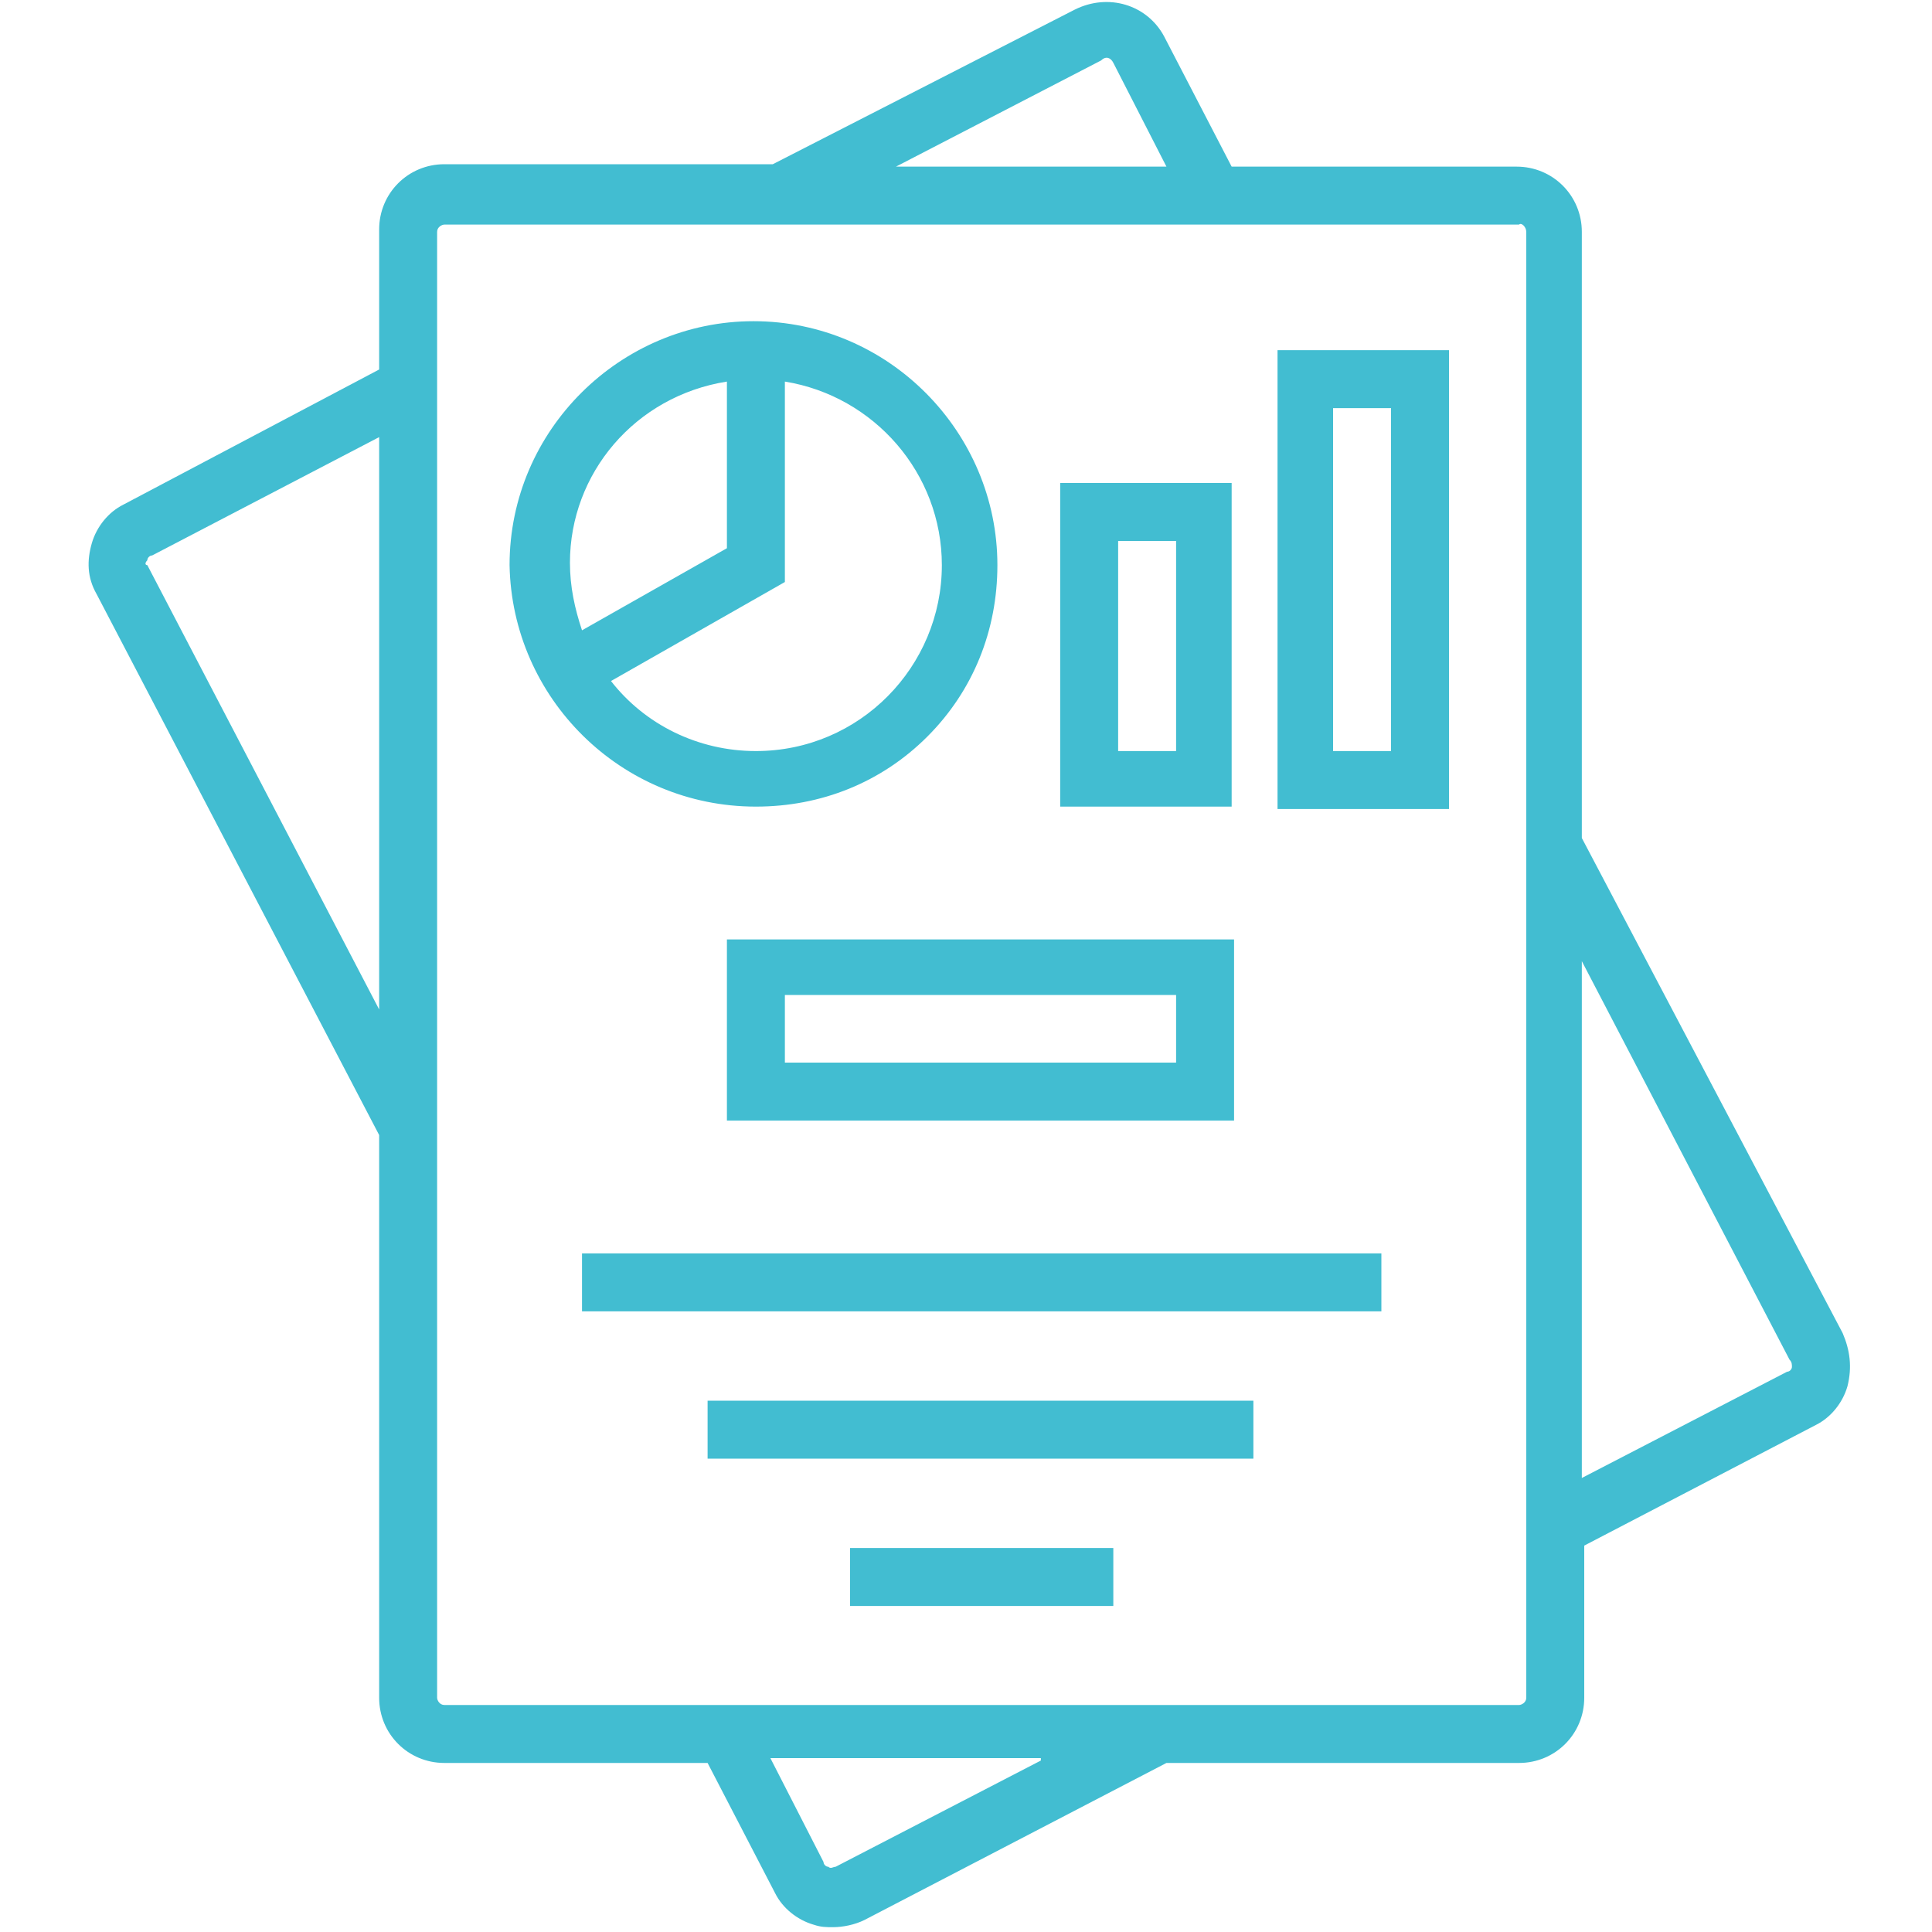
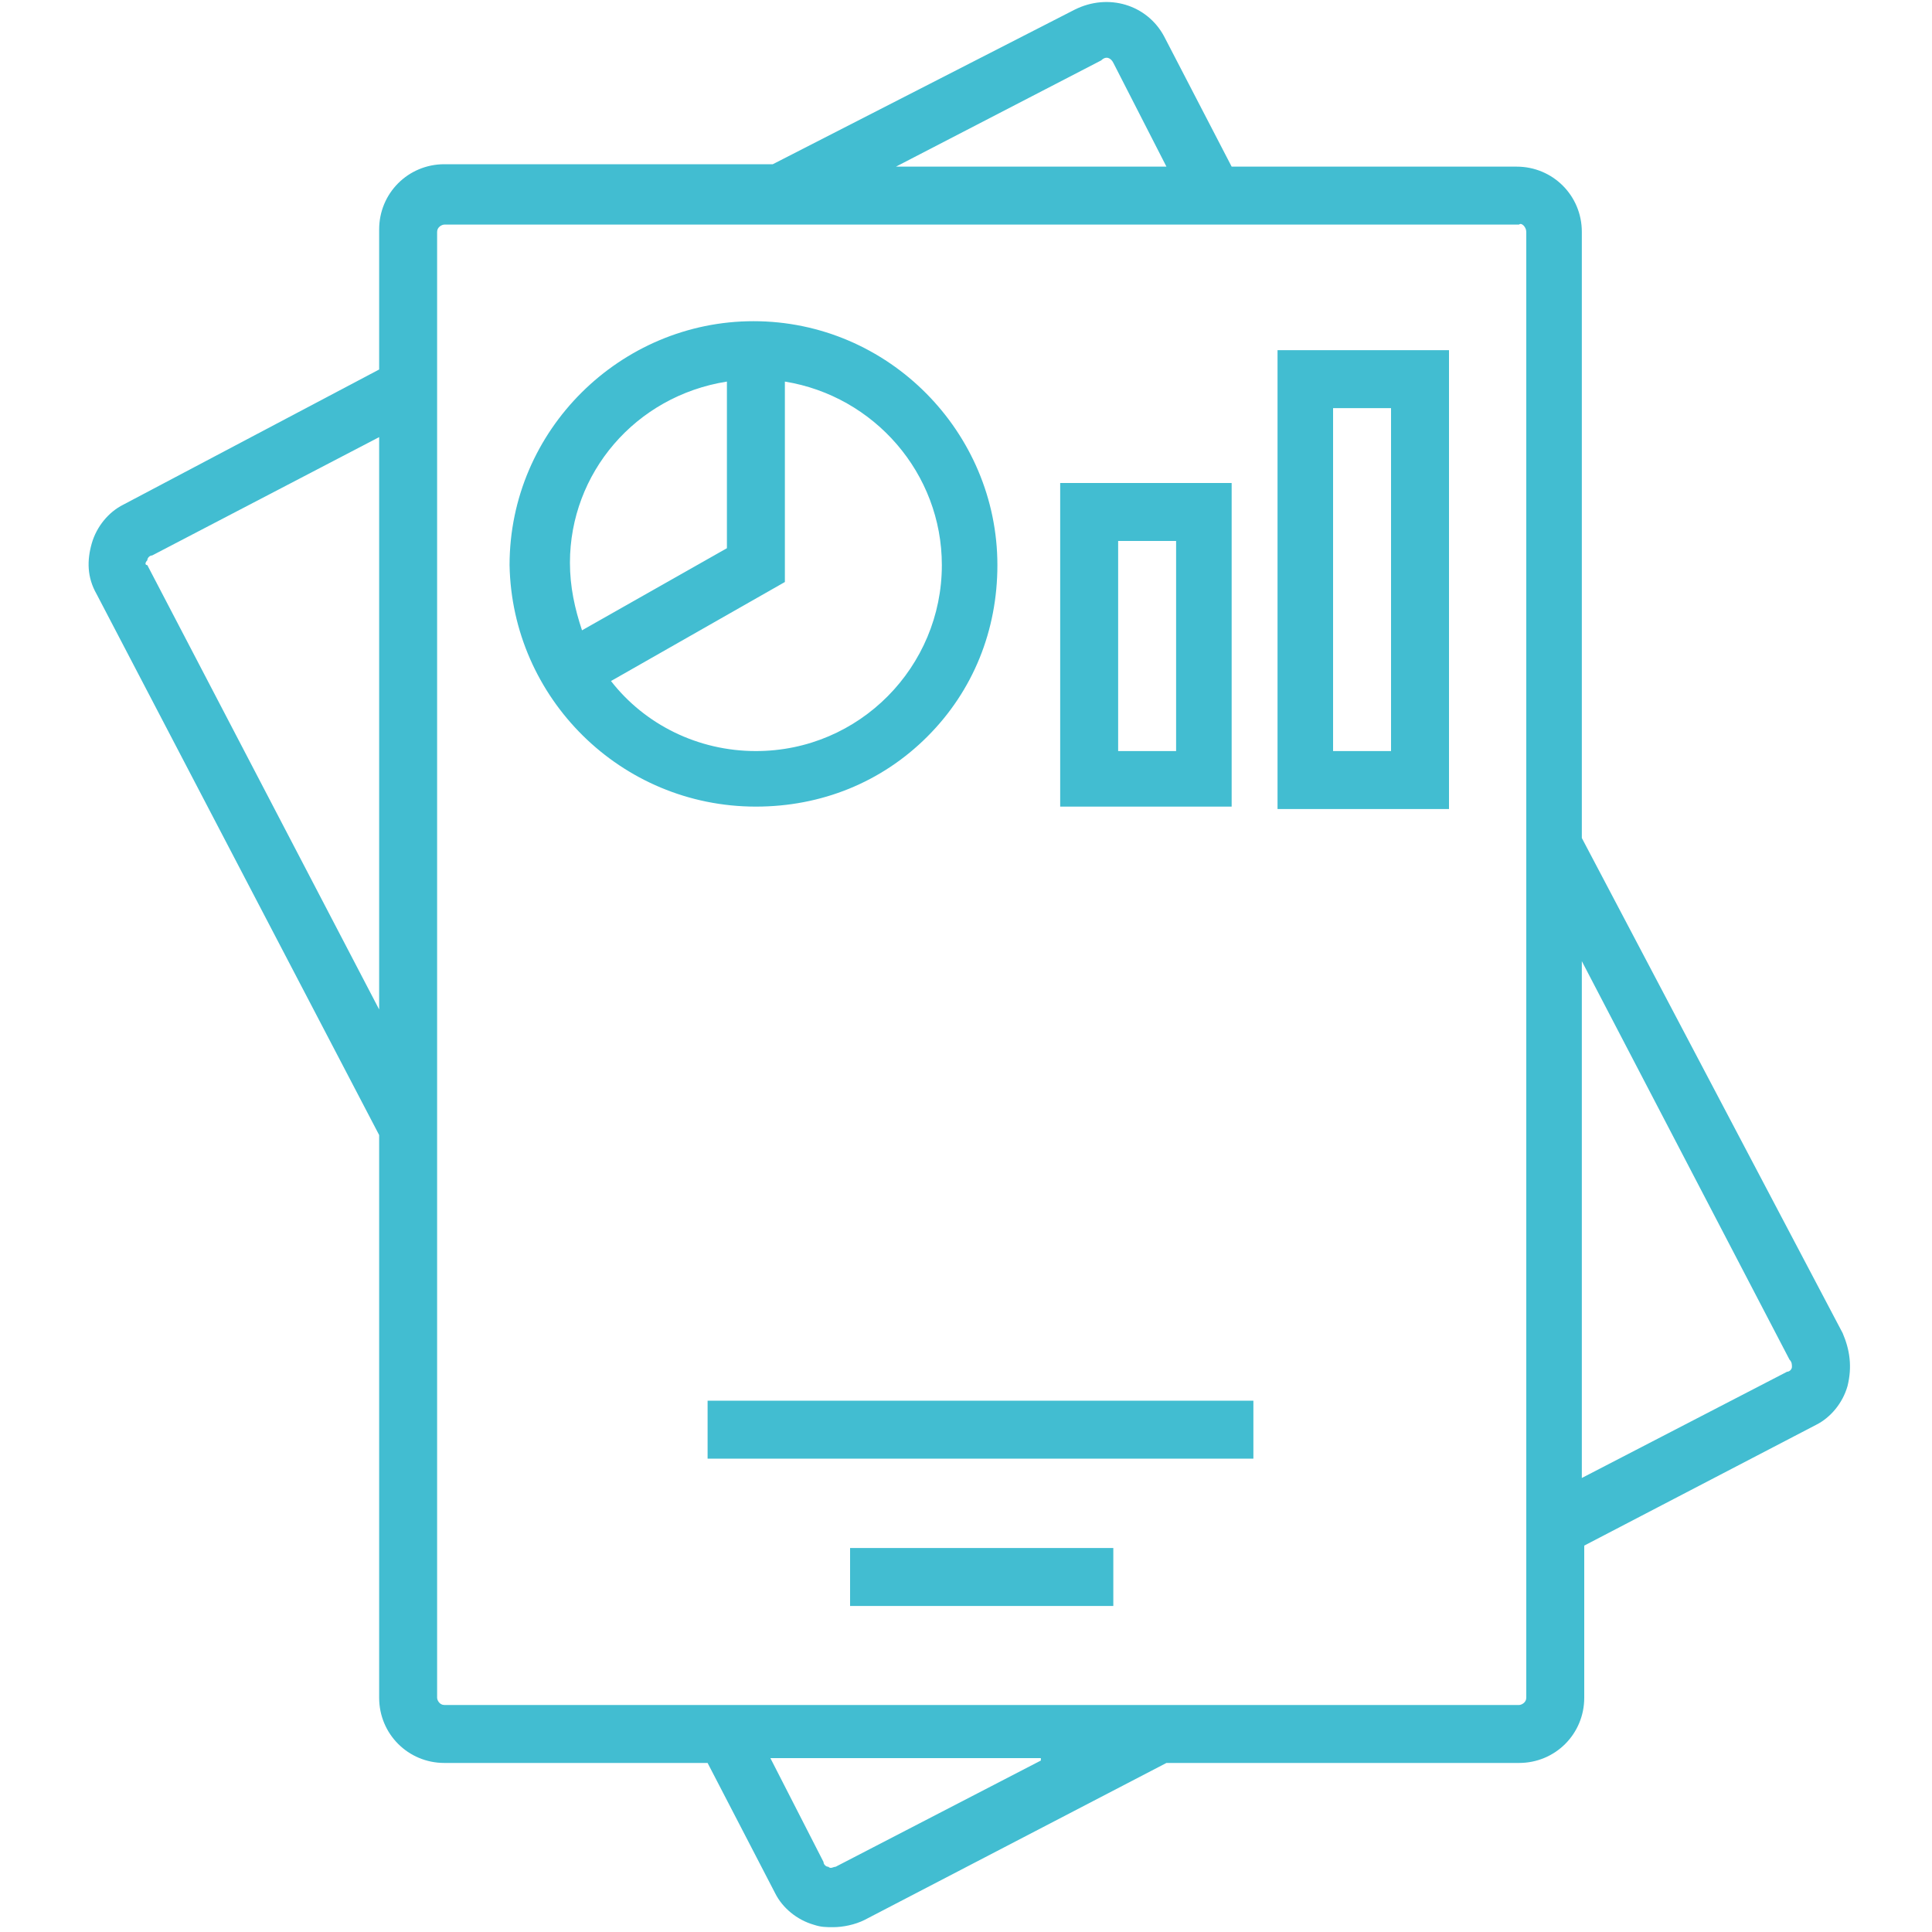
<svg xmlns="http://www.w3.org/2000/svg" version="1.1" id="Layer_1" x="0px" y="0px" viewBox="0 0 80 80" style="enable-background:new 0 0 80 80;" xml:space="preserve">
  <style type="text/css">
	.st0{fill:#42BDD1;}
</style>
  <g>
    <path class="st0" d="M31.3,33.4C31.3,33.4,31.3,33.4,31.3,33.4c2.7,0,5.2-1,7.1-2.9c1.9-1.9,2.9-4.4,2.9-7.1   c0-5.5-4.5-10.1-10.1-10.1c-5.5,0-10.1,4.5-10.1,10.1C21.2,28.9,25.7,33.4,31.3,33.4z M25.3,28.2l7.2-4.1l0-8.3   c3.7,0.6,6.5,3.8,6.5,7.6c0,4.2-3.4,7.7-7.7,7.7c0,0,0,0,0,0C28.9,31.1,26.7,30,25.3,28.2z M30.1,15.8v6.9l-6,3.4   c-0.3-0.9-0.5-1.8-0.5-2.8C23.6,19.6,26.3,16.4,30.1,15.8z" />
    <path class="st0" d="M51,20h-7.1v13.4H51V20z M46.3,31.1v-8.7h2.4v8.7H46.3z" />
    <path class="st0" d="M52.9,33.5H60v-19h-7.1V33.5z M57.6,16.9v14.2h-2.4V16.9H57.6z" />
-     <path class="st0" d="M30.1,46.4h21v-7.5h-21V46.4z M48.7,41.3V44H32.5v-2.8H48.7z" />
-     <rect x="24.1" y="51.9" class="st0" width="33.1" height="2.4" />
    <rect x="29.3" y="58" class="st0" width="22.6" height="2.4" />
    <rect x="35.2" y="64.1" class="st0" width="10.9" height="2.4" />
    <path class="st0" d="M76.3,55.2L65.5,34.7V9.6c0-1.5-1.2-2.7-2.7-2.7H51l-2.8-5.4c-0.7-1.3-2.3-1.8-3.7-1.1L32,6.8H18.4   c-1.5,0-2.7,1.2-2.7,2.7v5.8L5.1,20.9c-0.6,0.3-1.1,0.9-1.3,1.6c-0.2,0.7-0.2,1.4,0.2,2.1l11.7,22.4v23.3c0,1.5,1.2,2.7,2.7,2.7   h10.9l2.8,5.4c0.3,0.6,0.9,1.1,1.6,1.3c0.3,0.1,0.5,0.1,0.8,0.1c0.4,0,0.9-0.1,1.3-0.3l12.5-6.5h14.6c1.5,0,2.7-1.2,2.7-2.7v-6.3   l9.6-5c0.6-0.3,1.1-0.9,1.3-1.6C76.7,56.6,76.6,55.9,76.3,55.2z M74.2,56.6L74.2,56.6c0,0.1-0.1,0.2-0.2,0.2l-8.5,4.4V39.8   l8.6,16.5C74.2,56.4,74.2,56.5,74.2,56.6z M43.1,72.9l-8.5,4.4l0,0c-0.1,0-0.2,0.1-0.3,0c-0.1,0-0.2-0.1-0.2-0.2l-2.2-4.3H43.1z    M46.1,2.6l2.2,4.3H37.1l8.5-4.4C45.8,2.3,46,2.4,46.1,2.6z M63.2,9.6v60.7c0,0.2-0.2,0.3-0.3,0.3H18.4c-0.2,0-0.3-0.2-0.3-0.3V9.6   c0-0.2,0.2-0.3,0.3-0.3h44.5C63,9.2,63.2,9.4,63.2,9.6z M6.1,23.2c0-0.1,0.1-0.2,0.2-0.2l9.4-4.9v23.7L6.1,23.4   C6,23.4,6,23.3,6.1,23.2z" />
  </g>
</svg>